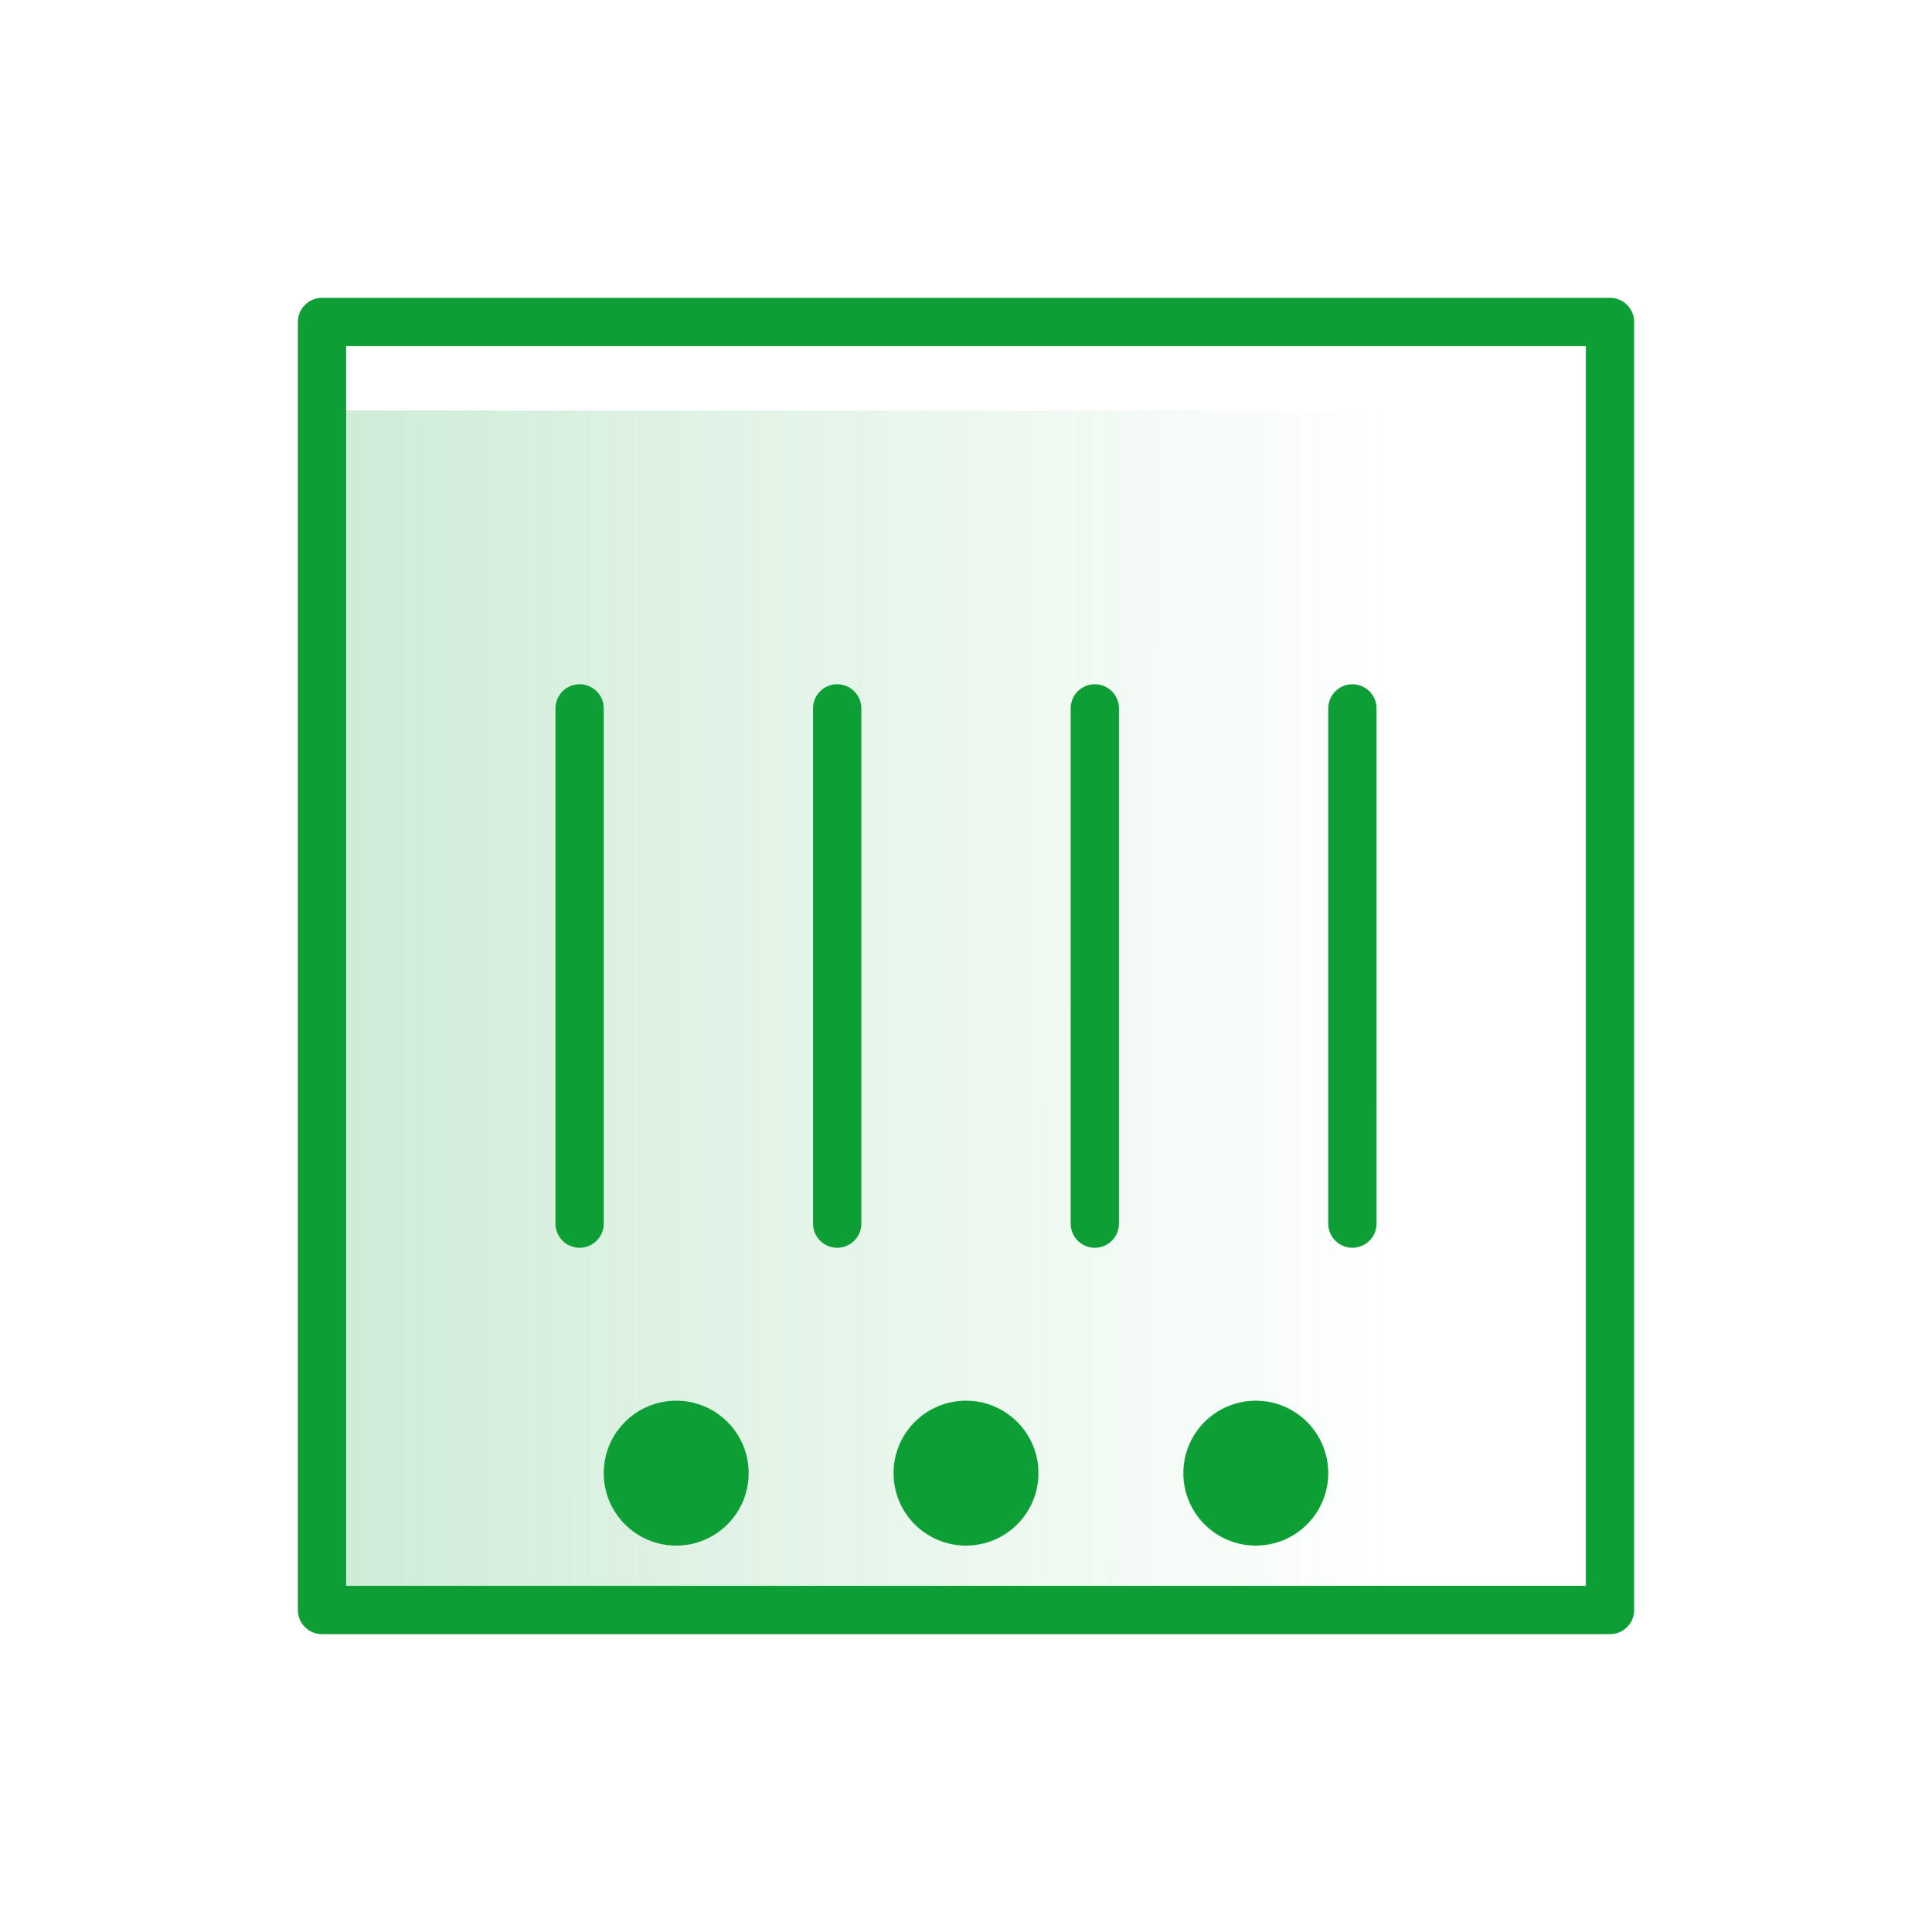
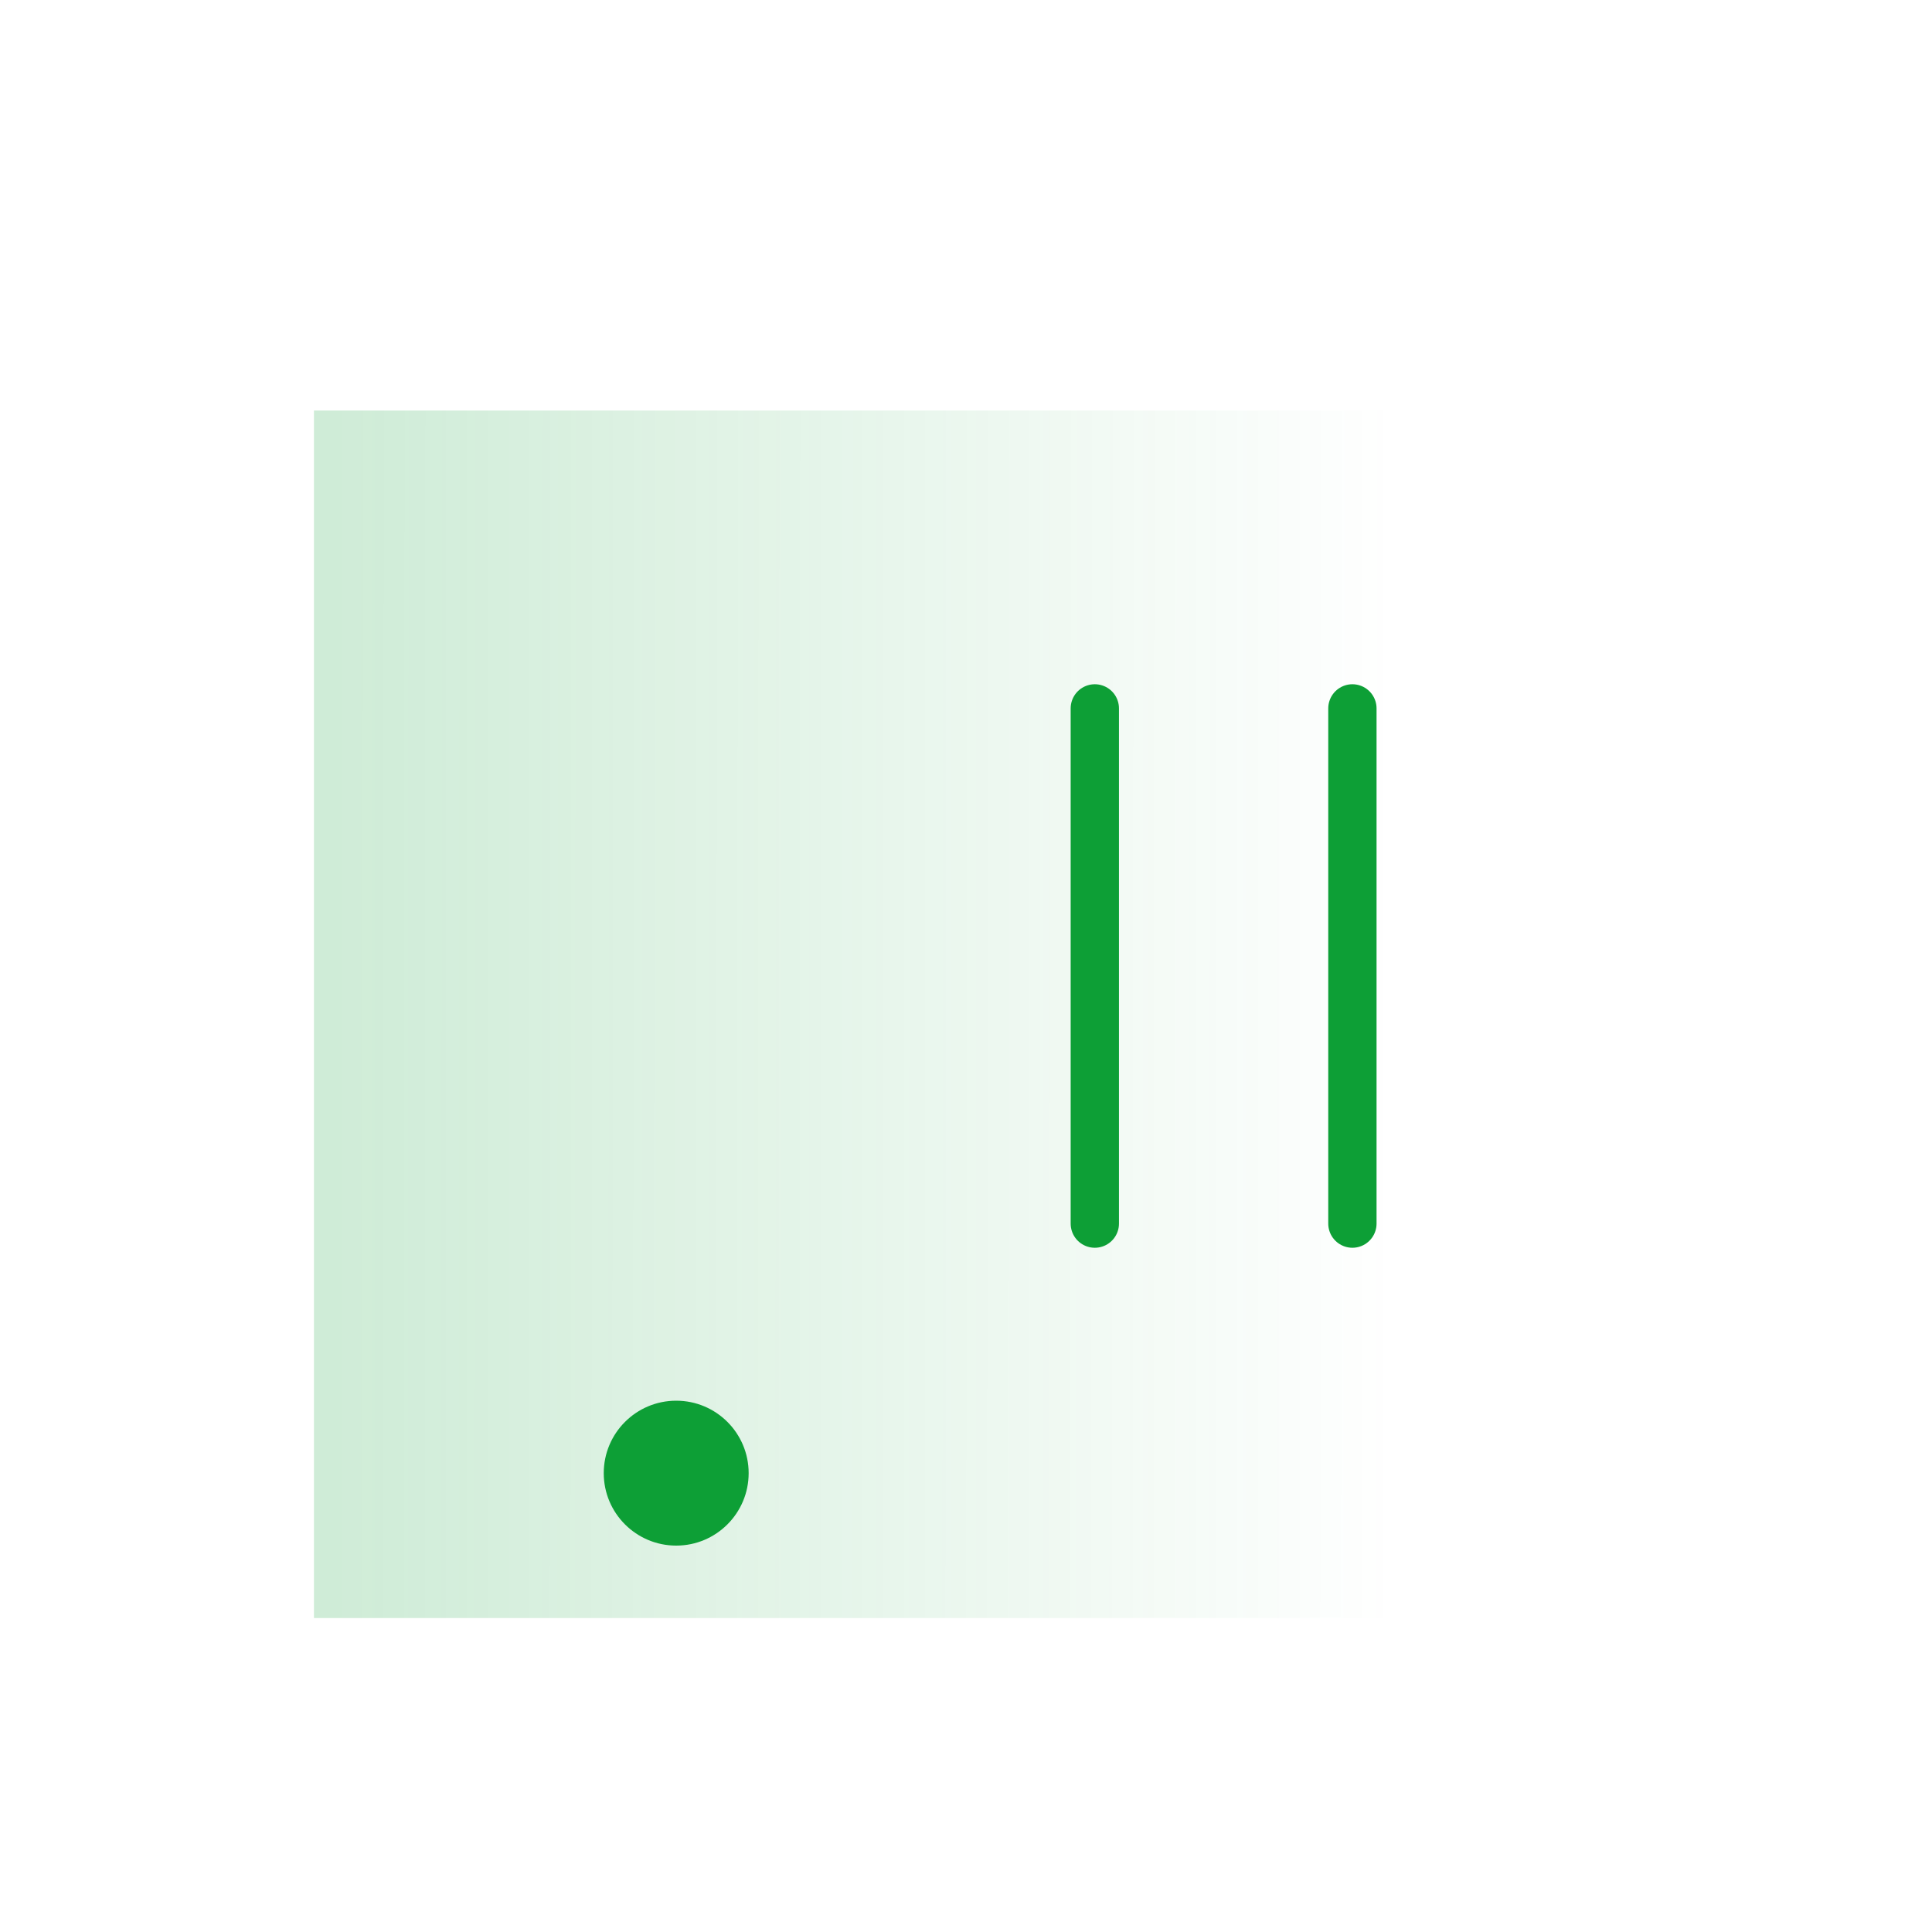
<svg xmlns="http://www.w3.org/2000/svg" width="80" height="80" viewBox="0 0 80 80" fill="none">
  <rect x="13" y="17" width="45" height="50" fill="url(#paint0_linear_377_9905)" fill-opacity="0.2" />
-   <path d="M66.667 13.333H13.334V66.667H66.667V13.333Z" stroke="#0D9F36" stroke-width="2" stroke-linejoin="round" />
-   <path d="M24 29.333V50.667" stroke="#0D9F36" stroke-width="2" stroke-linecap="round" stroke-linejoin="round" />
-   <path d="M34.666 29.333V50.667" stroke="#0D9F36" stroke-width="2" stroke-linecap="round" stroke-linejoin="round" />
  <path d="M45.334 29.333V50.667" stroke="#0D9F36" stroke-width="2" stroke-linecap="round" stroke-linejoin="round" />
  <path d="M56 29.333V50.667" stroke="#0D9F36" stroke-width="2" stroke-linecap="round" stroke-linejoin="round" />
  <circle cx="28" cy="61" r="3" fill="#0D9F36" />
-   <circle cx="40" cy="61" r="3" fill="#0D9F36" />
-   <circle cx="52" cy="61" r="3" fill="#0D9F36" />
  <defs>
    <linearGradient id="paint0_linear_377_9905" x1="57.688" y1="66.999" x2="13.715" y2="66.979" gradientUnits="userSpaceOnUse">
      <stop stop-color="#0D9F36" stop-opacity="0" />
      <stop offset="1" stop-color="#0D9F36" />
    </linearGradient>
  </defs>
</svg>